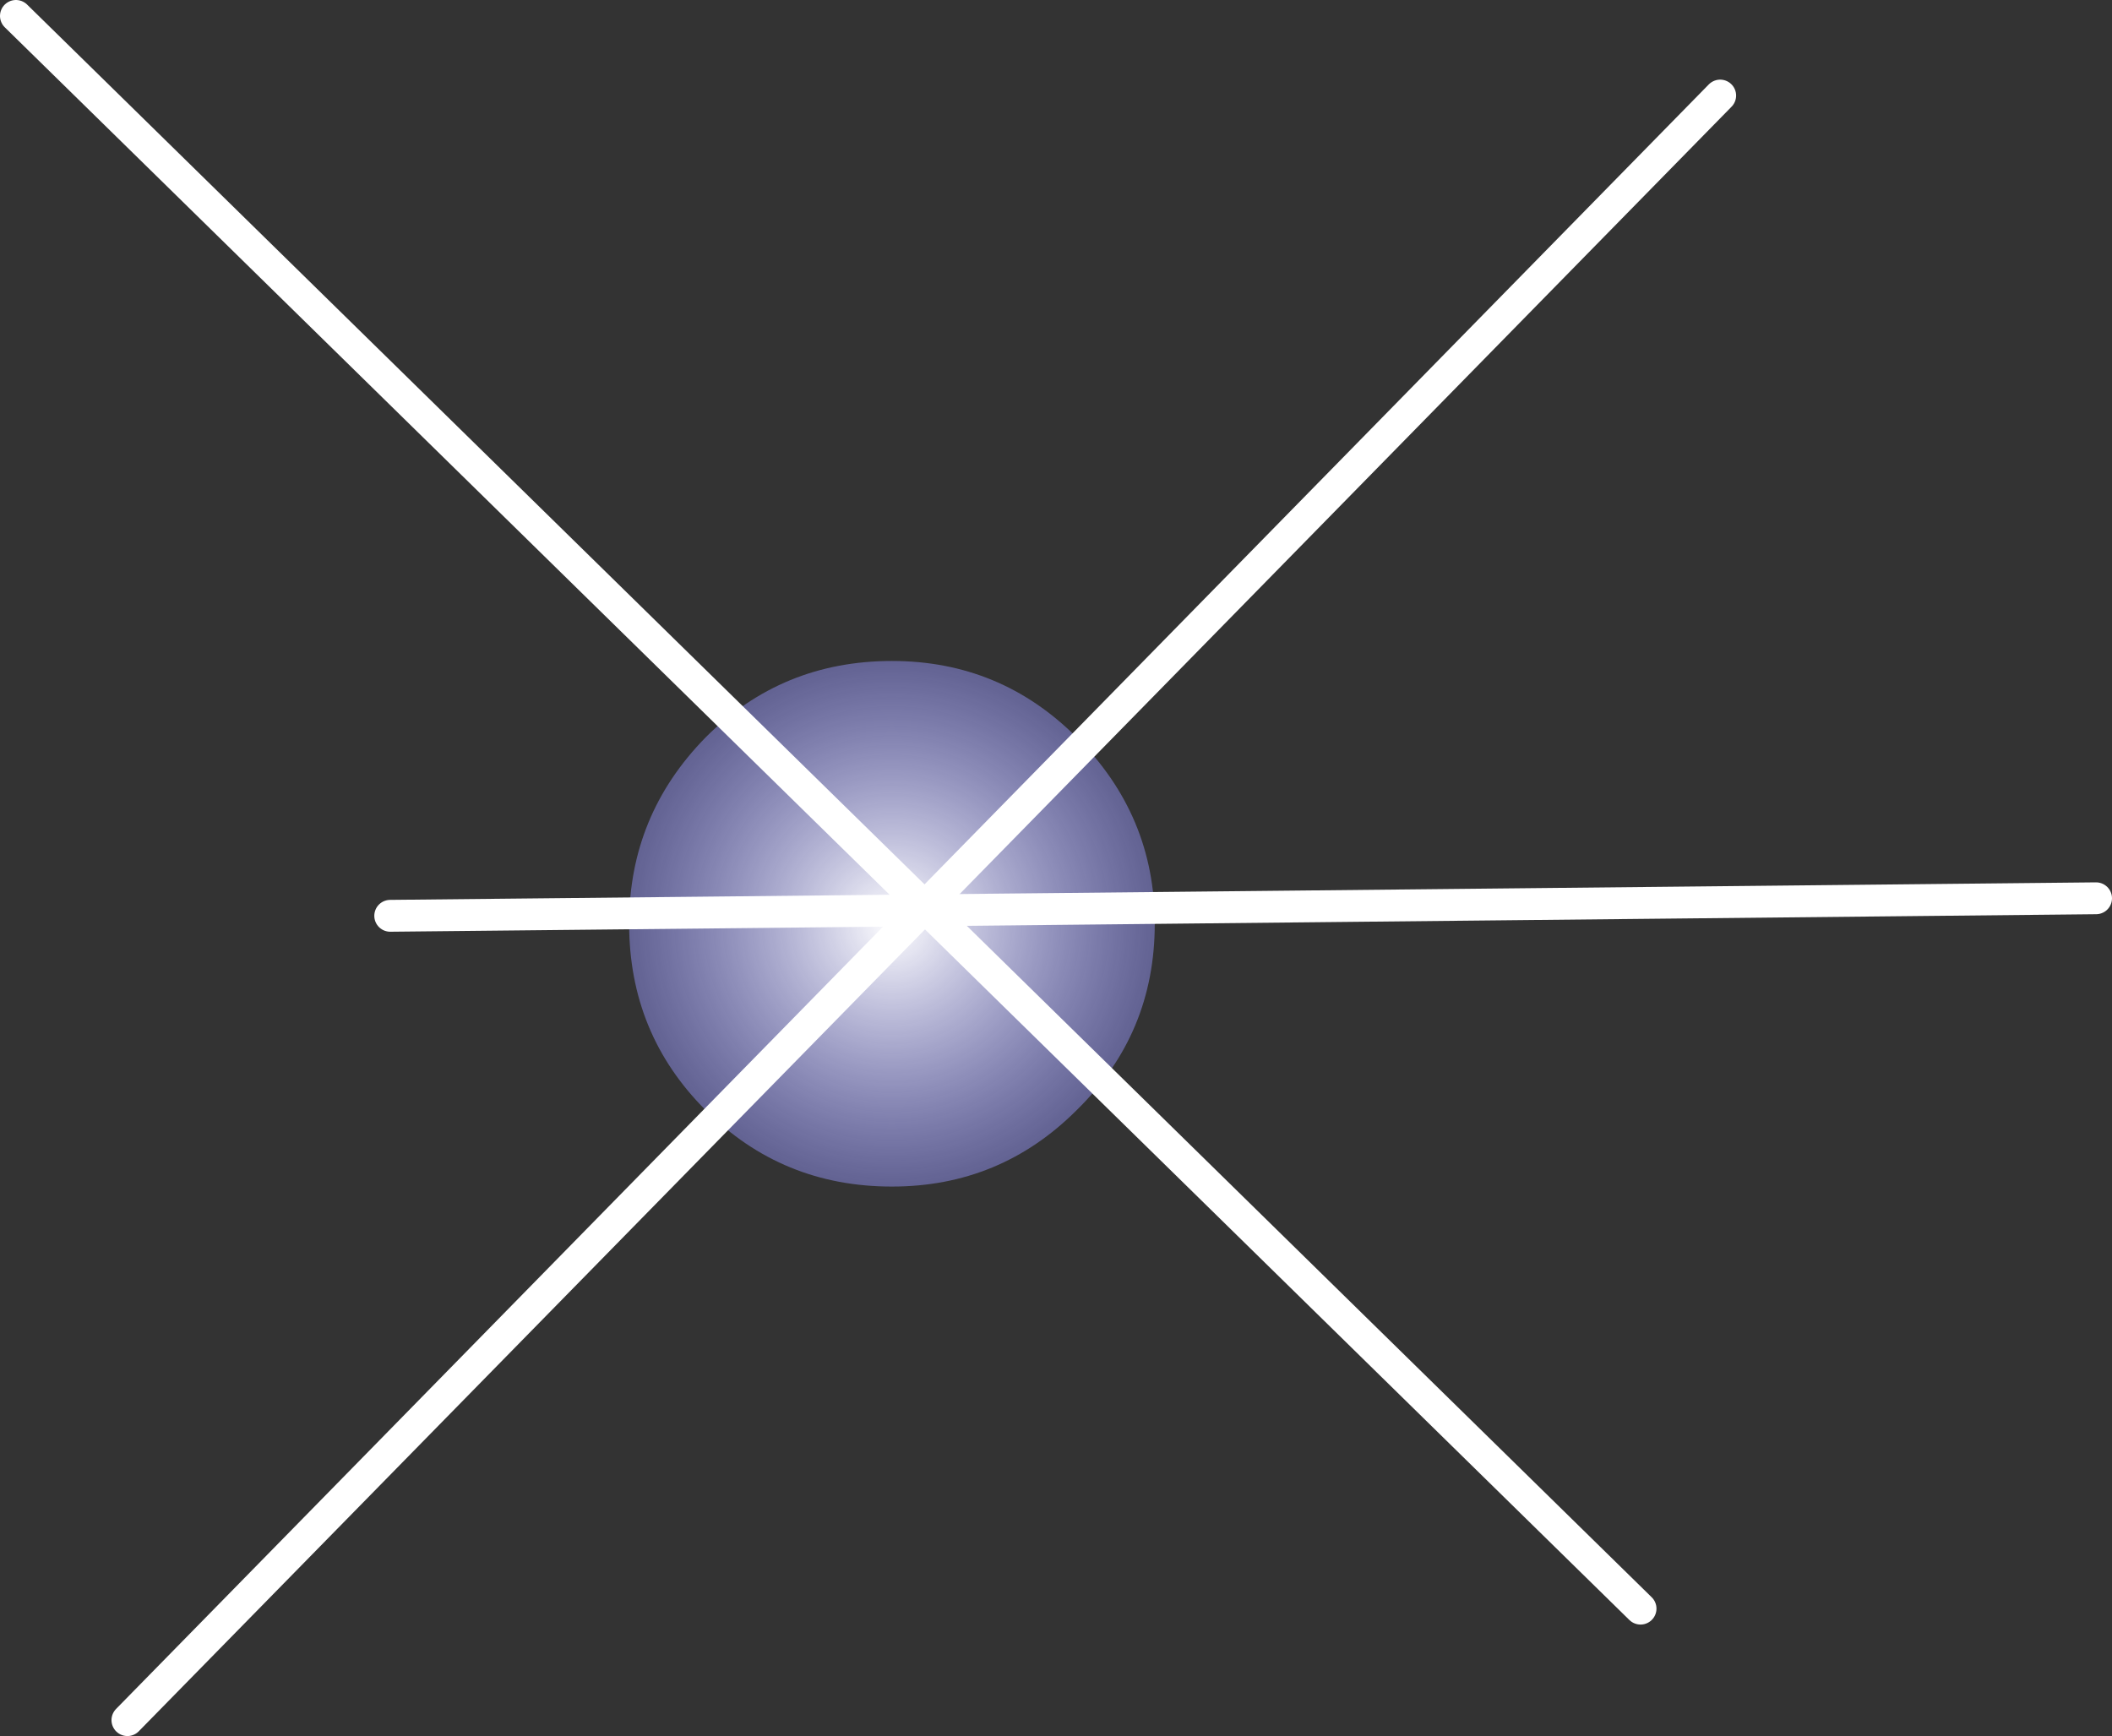
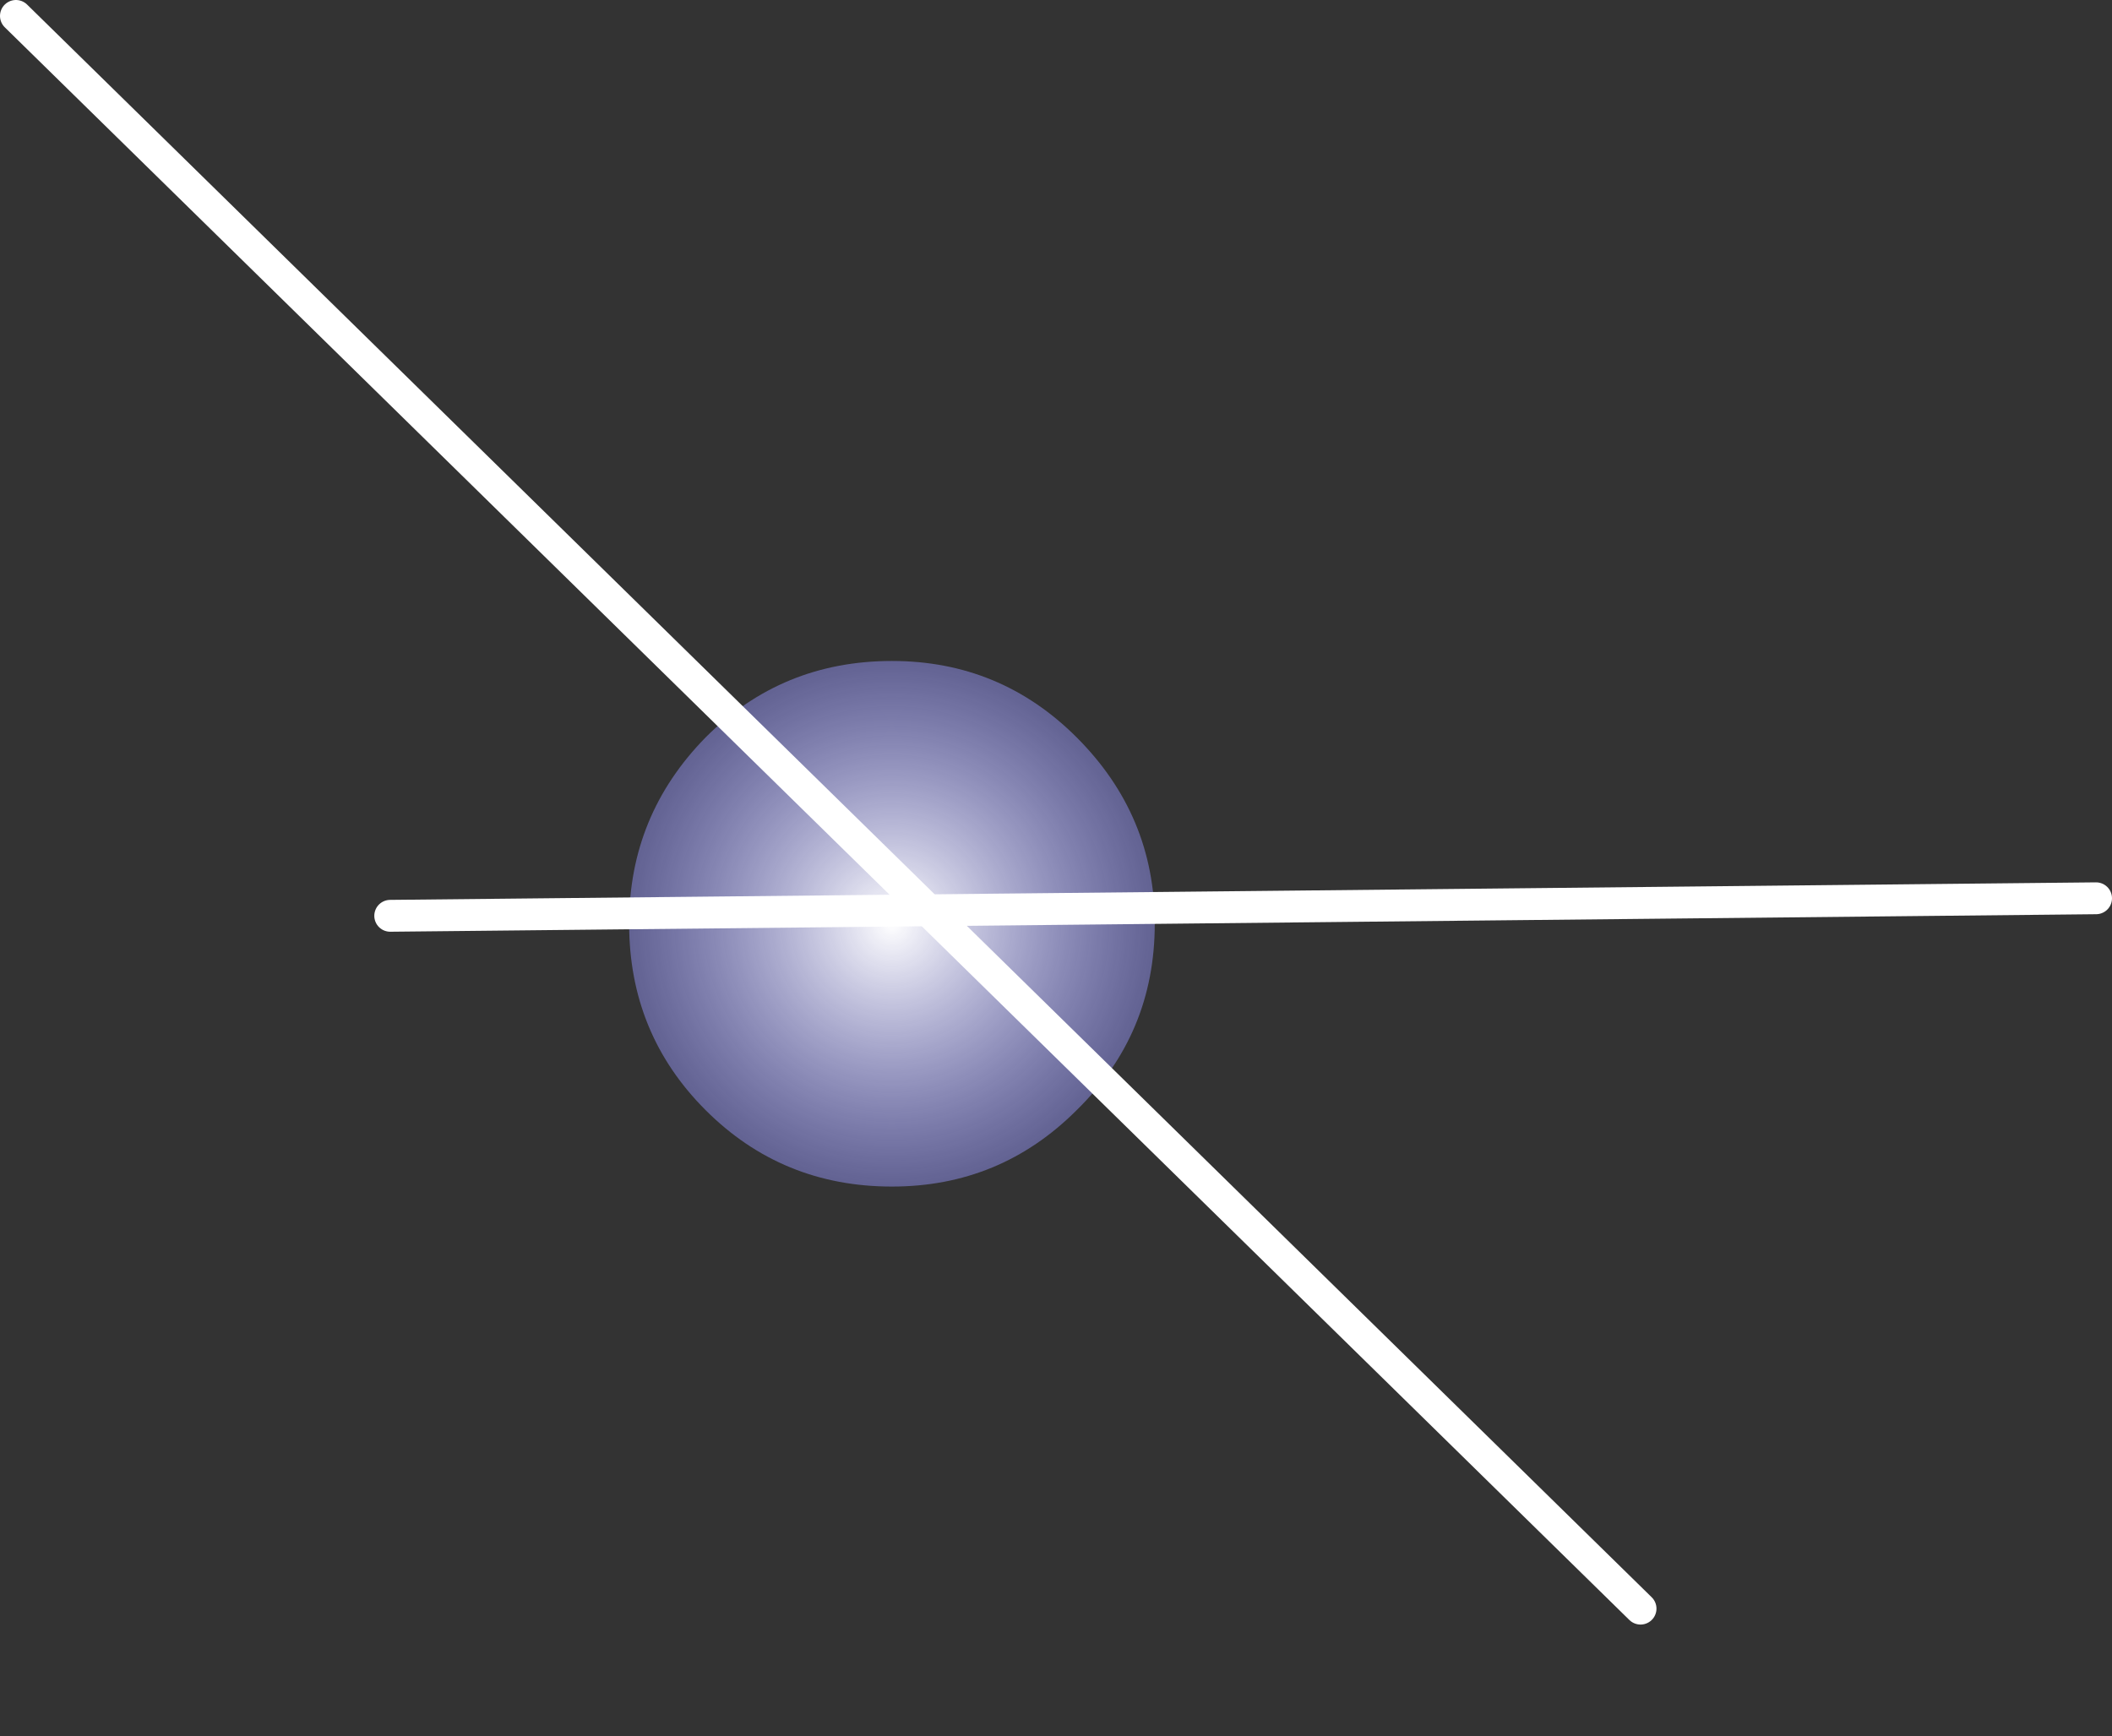
<svg xmlns="http://www.w3.org/2000/svg" height="54.5px" width="66.3px">
  <rect width="100%" height="100%" fill="#333333" stroke="none" />
  <g transform="matrix(1.0, 0.0, 0.0, 1.0, 33.15, 27.25)">
    <path d="M-5.15 10.0 Q-8.6 10.0 -11.0 7.6 -13.4 5.2 -13.4 1.75 -13.4 -1.65 -11.0 -4.1 -8.6 -6.5 -5.15 -6.5 -1.75 -6.5 0.65 -4.1 3.1 -1.65 3.1 1.75 3.1 5.2 0.65 7.6 -1.75 10.0 -5.15 10.0" fill="url(#gradient0)" fill-rule="evenodd" stroke="none" />
    <path d="M-32.65 -26.75 L18.35 23.25" fill="none" stroke="#ffffff" stroke-linecap="round" stroke-linejoin="round" stroke-width="1.0" />
-     <path d="M20.85 -24.25 L-29.15 26.75" fill="none" stroke="#ffffff" stroke-linecap="round" stroke-linejoin="round" stroke-width="1.0" />
    <path d="M32.65 0.95 L-20.9 1.5" fill="none" stroke="#ffffff" stroke-linecap="round" stroke-linejoin="round" stroke-width="1.0" />
  </g>
  <defs>
    <radialGradient cx="0" cy="0" gradientTransform="matrix(0.01, 0.0, 0.0, 0.01, -5.15, 1.75)" gradientUnits="userSpaceOnUse" id="gradient0" r="819.2" spreadMethod="pad">
      <stop offset="0.0" stop-color="#ffffff" />
      <stop offset="1.0" stop-color="#9999ff" stop-opacity="0.471" />
    </radialGradient>
  </defs>
</svg>